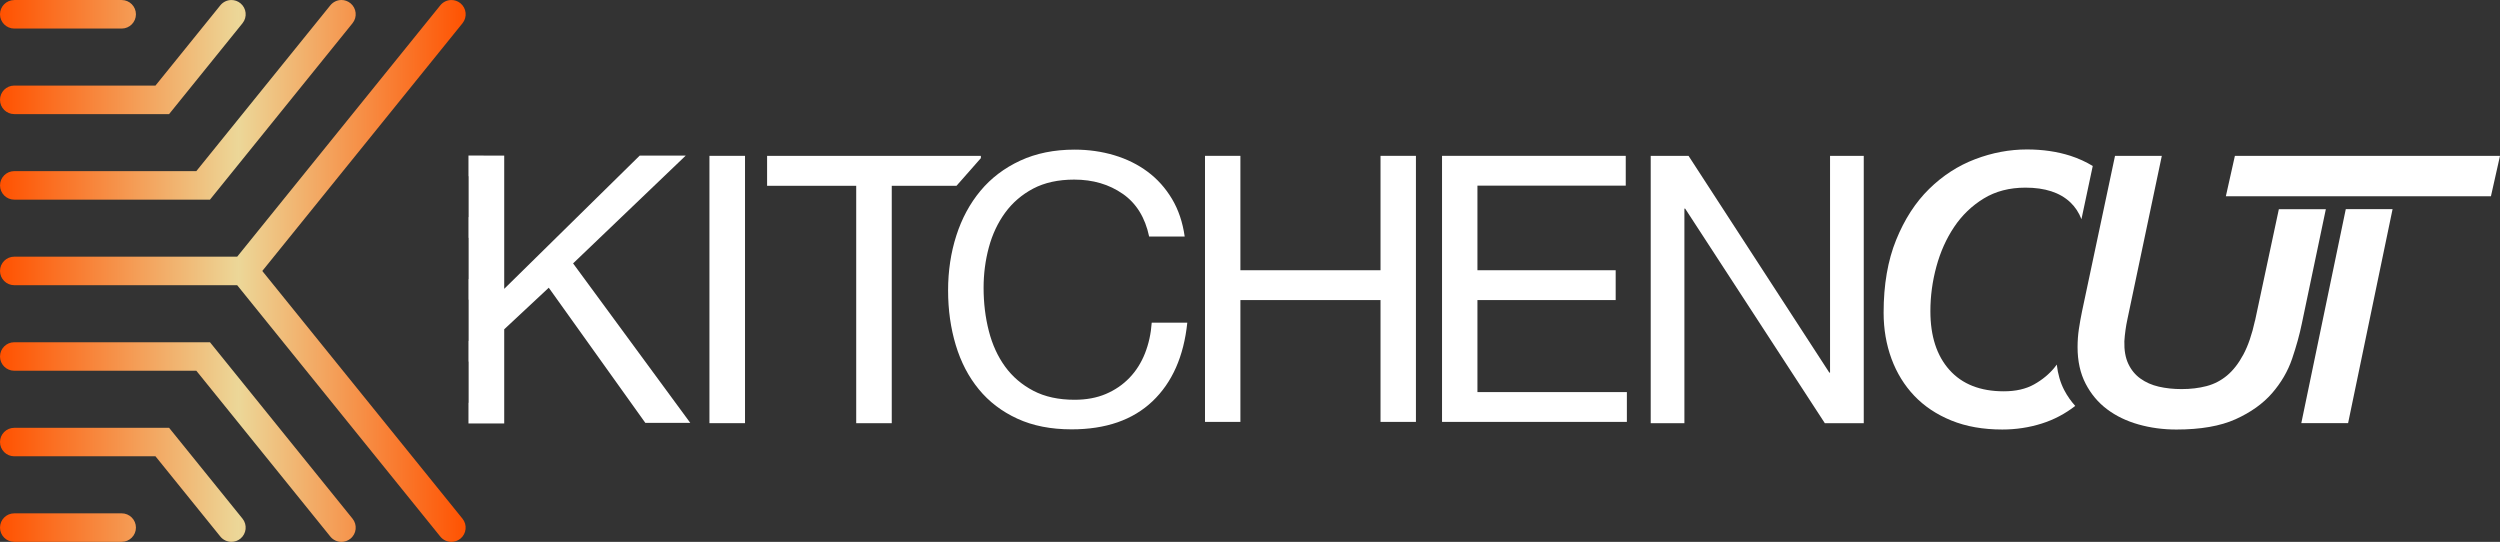
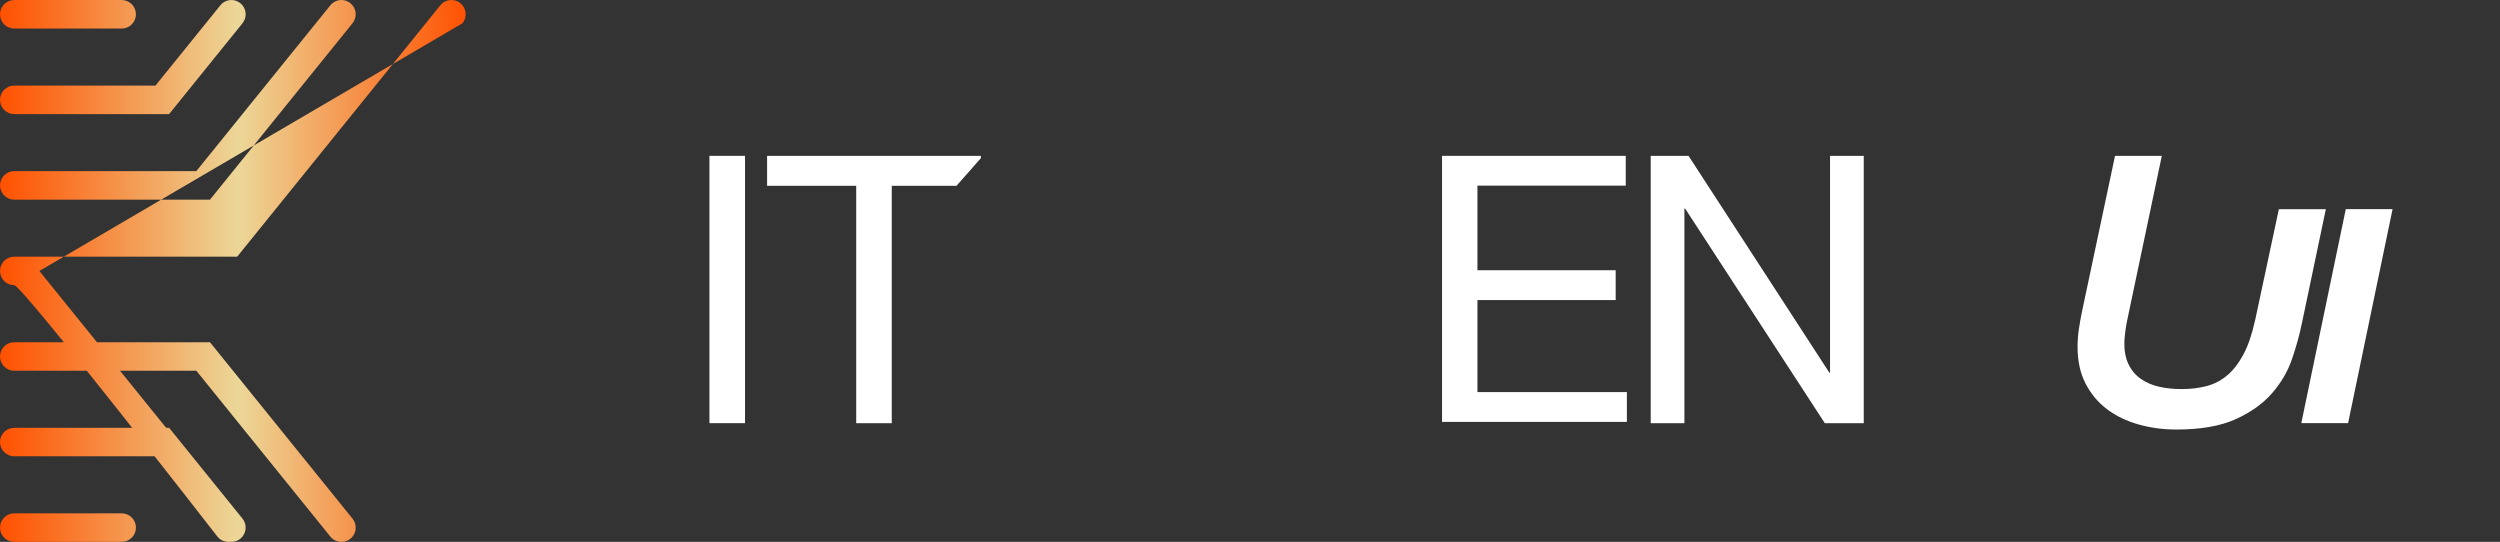
<svg xmlns="http://www.w3.org/2000/svg" id="Layer_2" viewBox="0 0 1022.53 221.64">
  <rect x="0" y="0" width="1022.53" height="221.64" fill="#333333" stroke="none" />
  <defs>
    <clipPath id="clippath">
-       <path d="M0,215.79c0,3.22,2.61,5.83,5.83,5.83h43.94c3.22,0,5.83-2.61,5.83-5.83s-2.61-5.83-5.83-5.83H5.83c-3.22,0-5.83,2.61-5.83,5.83M0,180.8c0,3.22,2.61,5.83,5.83,5.83h57.76s26.53,32.82,26.53,32.82c1.15,1.42,2.84,2.17,4.54,2.17,1.29,0,2.58-.42,3.66-1.29,2.5-2.03,2.89-5.7.87-8.2l-30.03-37.15H5.83c-3.22,0-5.83,2.61-5.83,5.83M0,145.81c0,3.22,2.61,5.83,5.83,5.83h74.47s54.82,67.83,54.82,67.83c1.15,1.42,2.84,2.17,4.54,2.17,1.28,0,2.58-.43,3.66-1.3,2.51-2.02,2.9-5.69.87-8.2l-58.31-72.16H5.84c-3.22,0-5.83,2.6-5.83,5.82M90.12,2.18l-26.53,32.82H5.83c-3.22,0-5.83,2.61-5.83,5.84s2.61,5.83,5.83,5.83h63.33s30.03-37.16,30.03-37.16c2.03-2.5,1.64-6.18-.87-8.2-1.08-.87-2.37-1.3-3.66-1.3-1.7,0-3.38.74-4.54,2.17M5.83.02C2.61.02,0,2.63,0,5.85s2.61,5.83,5.83,5.83h43.94c3.22,0,5.83-2.62,5.83-5.84S52.99.01,49.77.01H5.83ZM180.1,2.17l-83.08,102.81H5.84C2.61,104.98,0,107.6,0,110.82s2.61,5.83,5.83,5.83h91.18s83.08,102.81,83.08,102.81c1.15,1.43,2.84,2.17,4.54,2.17,1.28,0,2.58-.43,3.66-1.29,2.5-2.02,2.9-5.7.87-8.2l-81.88-101.31L189.17,9.51c2.03-2.51,1.63-6.18-.87-8.21-1.08-.87-2.37-1.29-3.66-1.29-1.7,0-3.39.74-4.54,2.17M135.12,2.17l-54.82,67.82H5.84c-3.22,0-5.83,2.61-5.83,5.84s2.61,5.83,5.83,5.83h80.04L144.19,9.5c2.03-2.5,1.64-6.18-.87-8.2-1.08-.87-2.37-1.3-3.66-1.3-1.7,0-3.38.75-4.53,2.17" fill="none" stroke-width="0" />
+       <path d="M0,215.79c0,3.22,2.61,5.83,5.83,5.83h43.94c3.22,0,5.83-2.61,5.83-5.83s-2.61-5.83-5.83-5.83H5.83c-3.22,0-5.83,2.61-5.83,5.83M0,180.8c0,3.22,2.61,5.83,5.83,5.83h57.76s26.53,32.82,26.53,32.82c1.15,1.42,2.84,2.17,4.54,2.17,1.29,0,2.58-.42,3.66-1.29,2.5-2.03,2.89-5.7.87-8.2l-30.03-37.15H5.83c-3.22,0-5.83,2.61-5.83,5.83M0,145.81c0,3.22,2.61,5.83,5.83,5.83h74.47s54.82,67.83,54.82,67.83c1.15,1.42,2.84,2.17,4.54,2.17,1.28,0,2.58-.43,3.66-1.3,2.51-2.02,2.9-5.69.87-8.2l-58.31-72.16H5.84c-3.22,0-5.83,2.6-5.83,5.82M90.12,2.18l-26.53,32.82H5.83c-3.22,0-5.83,2.61-5.83,5.84s2.61,5.83,5.83,5.83h63.33s30.03-37.16,30.03-37.16c2.03-2.5,1.64-6.18-.87-8.2-1.08-.87-2.37-1.3-3.66-1.3-1.7,0-3.38.74-4.54,2.17M5.83.02C2.61.02,0,2.63,0,5.85s2.61,5.83,5.83,5.83h43.94c3.22,0,5.83-2.62,5.83-5.84S52.99.01,49.77.01H5.83ZM180.1,2.17l-83.08,102.81H5.84C2.61,104.98,0,107.6,0,110.82s2.61,5.83,5.83,5.83s83.08,102.81,83.08,102.81c1.15,1.43,2.84,2.17,4.54,2.17,1.28,0,2.58-.43,3.66-1.29,2.5-2.02,2.9-5.7.87-8.2l-81.88-101.31L189.17,9.51c2.03-2.51,1.63-6.18-.87-8.21-1.08-.87-2.37-1.29-3.66-1.29-1.7,0-3.39.74-4.54,2.17M135.12,2.17l-54.82,67.82H5.84c-3.22,0-5.83,2.61-5.83,5.84s2.61,5.83,5.83,5.83h80.04L144.19,9.5c2.03-2.5,1.64-6.18-.87-8.2-1.08-.87-2.37-1.3-3.66-1.3-1.7,0-3.38.75-4.53,2.17" fill="none" stroke-width="0" />
    </clipPath>
    <linearGradient id="linear-gradient" x1="0" y1="110.82" x2="191.2" y2="110.82" gradientUnits="userSpaceOnUse">
      <stop offset="0" stop-color="#ff5100" />
      <stop offset=".51" stop-color="#ecd798" />
      <stop offset="1" stop-color="#ff5100" />
    </linearGradient>
  </defs>
  <g id="Layer_1-2">
    <g clip-path="url(#clippath)">
      <rect y="0" width="191.2" height="221.64" fill="url(#linear-gradient)" stroke-width="0" />
    </g>
-     <path d="M459.2,79.28c-5.57-3.88-12.18-5.82-19.83-5.82-6.54,0-12.12,1.23-16.77,3.67-4.65,2.46-8.47,5.75-11.49,9.88-3.01,4.14-5.23,8.86-6.66,14.17s-2.15,10.82-2.15,16.54c0,6.23.72,12.12,2.15,17.69,1.43,5.57,3.65,10.41,6.66,14.55,3.01,4.14,6.87,7.43,11.56,9.88,4.69,2.45,10.31,3.67,16.85,3.67,4.8,0,9.06-.79,12.78-2.37,3.72-1.58,6.94-3.78,9.65-6.59,2.7-2.8,4.82-6.15,6.36-10.03,1.53-3.88,2.45-8.06,2.76-12.55h14.55c-1.43,13.78-6.18,24.5-14.24,32.16-8.06,7.66-19.09,11.48-33.07,11.48-8.47,0-15.87-1.45-22.2-4.37-6.33-2.91-11.59-6.91-15.77-12.02-4.19-5.1-7.33-11.12-9.42-18.07-2.09-6.94-3.14-14.4-3.14-22.36s1.12-15.44,3.37-22.44c2.24-6.99,5.54-13.09,9.87-18.3,4.34-5.21,9.75-9.32,16.23-12.33,6.48-3.01,13.91-4.52,22.28-4.52,5.71,0,11.12.77,16.23,2.3,5.1,1.53,9.65,3.78,13.63,6.74,3.98,2.96,7.3,6.66,9.96,11.1,2.65,4.44,4.38,9.57,5.2,15.39h-14.54c-1.63-7.75-5.23-13.57-10.8-17.46" fill="#fff" stroke-width="0" />
    <rect x="290.17" y="63.74" width="14.55" height="109.34" fill="#fff" stroke-width="0" />
    <polygon points="401.19 63.74 313.75 63.74 313.75 75.99 350.2 75.99 350.2 173.08 364.74 173.08 364.74 75.99 391.22 75.99 401.19 64.68 401.19 63.74" fill="#fff" stroke-width="0" />
-     <path d="M841.24,149.12c-.3.41-.6.81-.92,1.21-2.2,2.7-4.98,5-8.35,6.89-3.36,1.89-7.5,2.83-12.4,2.83-9.6,0-17-2.91-22.21-8.73-5.21-5.82-7.81-13.83-7.81-24.04,0-6.13.81-12.2,2.45-18.22,1.63-6.02,4.06-11.43,7.27-16.23,3.22-4.8,7.25-8.67,12.1-11.64,4.85-2.96,10.54-4.44,17.08-4.44,7.96,0,14.06,1.99,18.3,5.97,2.01,1.89,3.53,4.21,4.59,6.93l4.62-21.76c-2.75-1.67-5.77-3.07-9.12-4.16-5.41-1.73-11.33-2.6-17.77-2.6-7.14,0-14.22,1.32-21.21,3.98-6.99,2.66-13.27,6.72-18.83,12.18-5.57,5.46-10.06,12.4-13.48,20.83-3.42,8.42-5.13,18.35-5.13,29.78,0,6.74,1.08,13.01,3.22,18.84,2.15,5.82,5.26,10.87,9.34,15.16,4.08,4.29,9.14,7.65,15.16,10.1,6.02,2.45,12.97,3.68,20.83,3.68,5.61,0,11-.82,16.15-2.45,4.99-1.58,9.54-3.99,13.68-7.2-1.74-1.94-3.27-4.09-4.53-6.52-1.59-3.07-2.58-6.54-3.02-10.38" fill="#fff" stroke-width="0" />
-     <polygon points="914.1 63.74 910.4 80.28 1018.82 80.28 1022.53 63.74 914.1 63.74" fill="#fff" stroke-width="0" />
    <path d="M922.32,131.12c-1.22,5.62-2.81,10.24-4.74,13.86-1.94,3.62-4.16,6.48-6.66,8.58-2.5,2.09-5.31,3.55-8.42,4.36-3.12.82-6.51,1.22-10.18,1.22-3.37,0-6.48-.33-9.34-.99-2.86-.66-5.36-1.76-7.5-3.3-2.14-1.53-3.8-3.54-4.98-6.05-1.18-2.5-1.71-5.59-1.61-9.26.1-1.53.25-3.04.46-4.51.2-1.48.46-2.94.77-4.37l14.09-66.92h-19.14l-13.48,63.55c-.51,2.45-.94,4.87-1.3,7.27-.36,2.4-.54,4.87-.54,7.43,0,5.71,1.1,10.69,3.29,14.93,2.2,4.24,5.13,7.74,8.81,10.49,3.68,2.76,7.96,4.82,12.86,6.2,4.9,1.38,10.05,2.07,15.47,2.07,9.9,0,17.97-1.41,24.19-4.21,6.22-2.81,11.2-6.36,14.93-10.65,3.72-4.28,6.46-8.98,8.2-14.08,1.73-5.1,3.06-9.9,3.98-14.4l9.82-46.78h-19.22l-9.73,45.56Z" fill="#fff" stroke-width="0" />
    <polygon points="941.26 173.07 960.4 173.07 978.59 85.55 959.45 85.55 941.26 173.07" fill="#fff" stroke-width="0" />
    <polygon points="690.63 63.74 748.21 152.4 748.51 152.4 748.51 63.74 762.3 63.74 762.3 173.08 746.37 173.08 689.25 85.33 688.94 85.33 688.94 173.08 675.16 173.08 675.16 63.74 690.63 63.74" fill="#fff" stroke-width="0" />
-     <polygon points="234.4 107.73 280.49 63.63 261.66 63.63 206.23 118.14 206.23 63.64 191.61 63.62 191.61 72.09 191.68 72.09 191.68 88.81 191.61 88.81 191.61 97.26 191.68 97.26 191.68 114.13 191.61 114.13 191.61 122.58 191.68 122.58 191.68 139.45 191.61 139.45 191.61 147.89 191.68 147.89 191.68 164.71 191.61 164.71 191.61 173.2 206.23 173.19 206.23 134.68 224.45 117.68 263.95 172.96 282.33 172.96 234.4 107.73" fill="#fff" stroke-width="0" />
-     <polygon points="507.34 63.74 507.34 110.53 564.65 110.53 564.65 63.74 579.13 63.74 579.13 172.56 564.65 172.56 564.65 122.73 507.34 122.73 507.34 172.56 492.86 172.56 492.86 63.74 507.34 63.74" fill="#fff" stroke-width="0" />
    <polygon points="664.95 63.74 664.95 75.93 604.29 75.93 604.29 110.53 660.83 110.53 660.83 122.73 604.29 122.73 604.29 160.37 665.41 160.37 665.41 172.56 589.81 172.56 589.81 63.74 664.95 63.74" fill="#fff" stroke-width="0" />
  </g>
</svg>